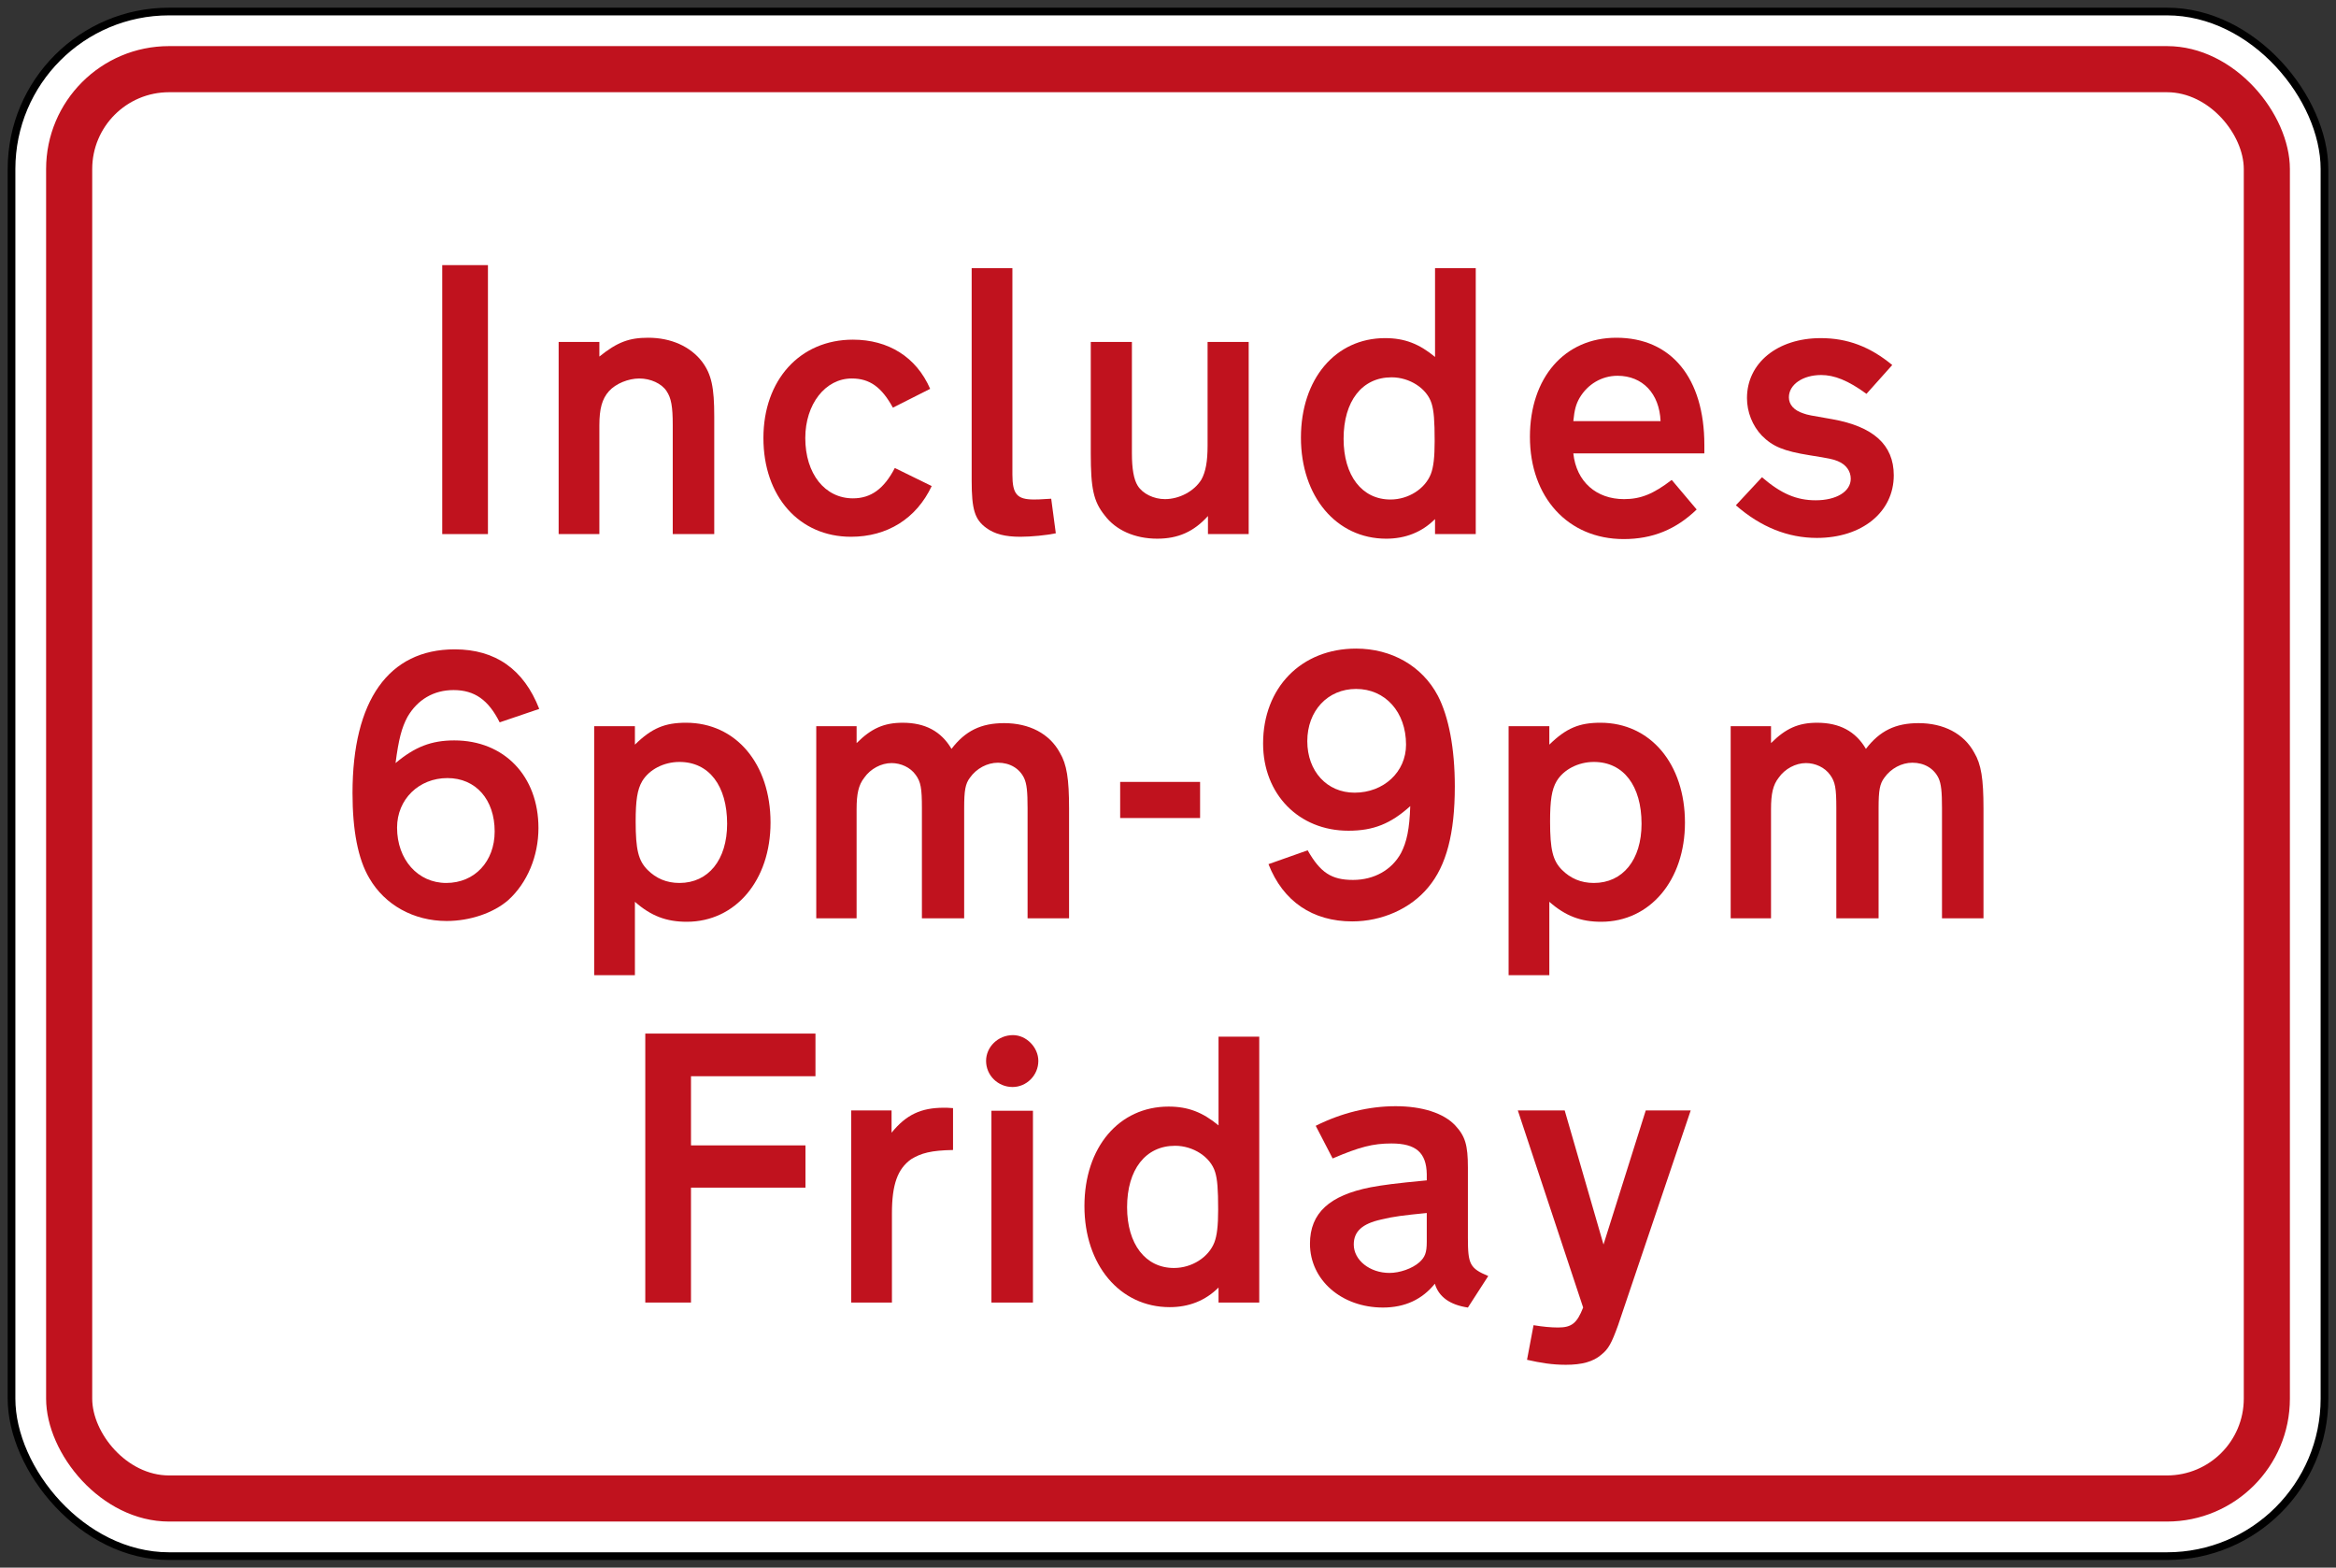
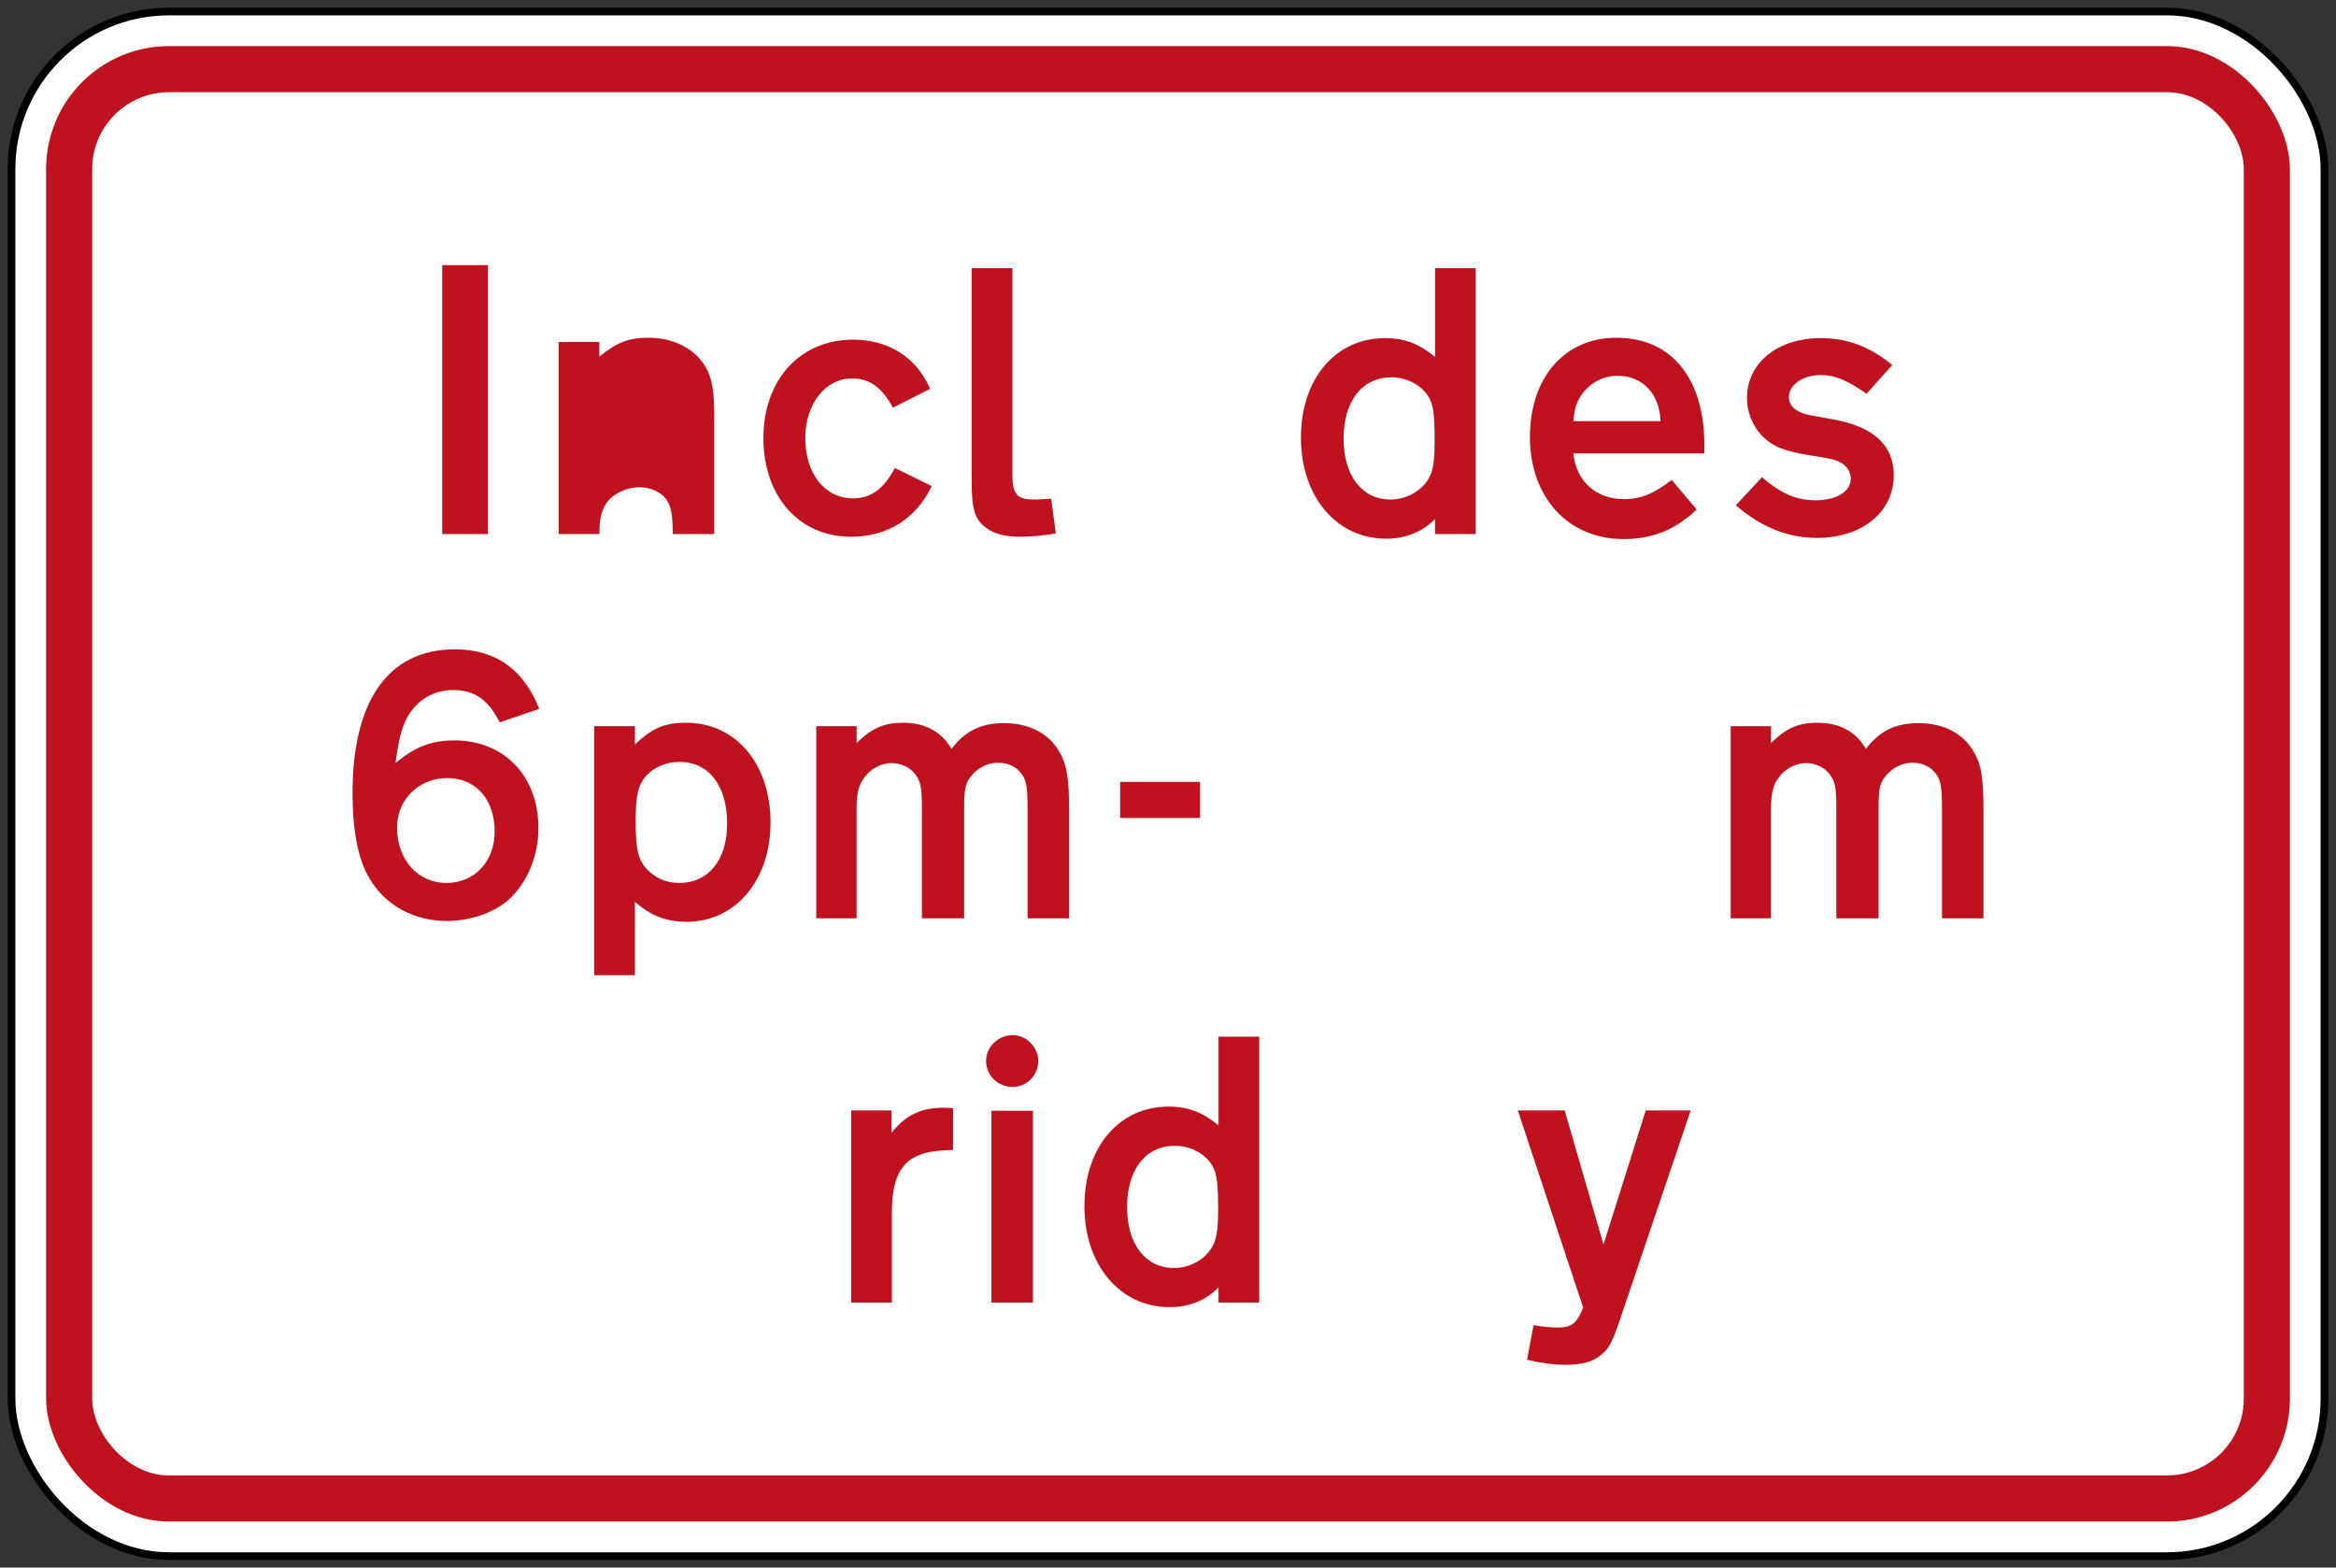
<svg xmlns="http://www.w3.org/2000/svg" xmlns:ns1="http://www.inkscape.org/namespaces/inkscape" xmlns:ns2="http://sodipodi.sourceforge.net/DTD/sodipodi-0.dtd" width="304mm" height="204mm" viewBox="0 0 304 204" version="1.1" id="svg8" ns1:version="0.92.4 (5da689c313, 2019-01-14)" ns2:docname="88.svg">
  <rect x="0" y="0" width="304" height="204" fill="#333333" stroke="none" />
  <defs id="defs2" />
  <ns2:namedview id="base" pagecolor="#ffffff" bordercolor="#666666" borderopacity="1.0" ns1:pageopacity="0.0" ns1:pageshadow="2" ns1:zoom="0.49497475" ns1:cx="1008.7312" ns1:cy="275.40996" ns1:document-units="mm" ns1:current-layer="layer1" showgrid="false" ns1:window-width="1920" ns1:window-height="1057" ns1:window-x="-8" ns1:window-y="-8" ns1:window-maximized="1" />
  <g ns1:label="Layer 1" ns1:groupmode="layer" id="layer1" transform="translate(0,-93)">
    <rect style="opacity:1;fill:#000000;fill-opacity:1;fill-rule:nonzero;stroke:none;stroke-width:7.338;stroke-linecap:square;stroke-linejoin:round;stroke-miterlimit:4;stroke-dasharray:none;stroke-dashoffset:0;stroke-opacity:1" id="rect10" width="302" height="202" x="1" y="94" rx="21" ry="21" />
    <rect ry="20" rx="20" y="95" x="2" height="200" width="300" id="rect12" style="opacity:1;fill:#ffffff;fill-opacity:1;fill-rule:nonzero;stroke:none;stroke-width:7.277;stroke-linecap:square;stroke-linejoin:round;stroke-miterlimit:4;stroke-dasharray:none;stroke-dashoffset:0;stroke-opacity:1" />
    <rect style="opacity:1;fill:#c0121e;fill-opacity:1;fill-rule:nonzero;stroke:none;stroke-width:7.034;stroke-linecap:square;stroke-linejoin:round;stroke-miterlimit:4;stroke-dasharray:none;stroke-dashoffset:0;stroke-opacity:1" id="rect14" width="292" height="192" x="6" y="99" rx="16" ry="16" />
    <rect style="opacity:1;fill:#ffffff;fill-opacity:1;fill-rule:nonzero;stroke:none;stroke-width:6.669;stroke-linecap:square;stroke-linejoin:round;stroke-miterlimit:4;stroke-dasharray:none;stroke-dashoffset:0;stroke-opacity:1" id="rect823" width="280" height="180" x="12" y="105" rx="10" ry="10" />
-     <path d="m 92.95,162.5 v -15.3 c 0,-3.75 -0.347,-5.5 -1.599,-7.149 -1.502,-1.95 -3.999,-3.101 -7.001,-3.101 -2.449,0 -3.999,0.551 -6.35,2.449 v -1.898 h -5.3 V 162.5 h 5.3 v -14.151 c 0,-2.15 0.351,-3.448 1.25,-4.449 0.899,-0.999 2.551,-1.648 3.952,-1.648 1.448,0 2.9,0.649 3.547,1.648 0.602,0.9 0.799,2.001 0.799,4.401 V 162.5 h 5.401 v 0" style="fill:#c0121e;fill-opacity:1;fill-rule:nonzero;stroke:none;stroke-width:0.353" id="path971" ns1:connector-curvature="0" />
+     <path d="m 92.95,162.5 v -15.3 c 0,-3.75 -0.347,-5.5 -1.599,-7.149 -1.502,-1.95 -3.999,-3.101 -7.001,-3.101 -2.449,0 -3.999,0.551 -6.35,2.449 v -1.898 h -5.3 V 162.5 h 5.3 c 0,-2.15 0.351,-3.448 1.25,-4.449 0.899,-0.999 2.551,-1.648 3.952,-1.648 1.448,0 2.9,0.649 3.547,1.648 0.602,0.9 0.799,2.001 0.799,4.401 V 162.5 h 5.401 v 0" style="fill:#c0121e;fill-opacity:1;fill-rule:nonzero;stroke:none;stroke-width:0.353" id="path971" ns1:connector-curvature="0" />
    <path d="m 121.25,156.25 -4.801,-2.351 c -1.4,2.703 -3.1,3.951 -5.451,3.951 -3.648,0 -6.2,-3.2 -6.2,-7.849 0,-4.402 2.602,-7.75 6.049,-7.75 2.352,0 3.901,1.148 5.351,3.798 l 4.85,-2.449 c -1.801,-4.149 -5.45,-6.4 -10.051,-6.4 -6.898,0 -11.648,5.25 -11.648,12.801 0,7.598 4.649,12.849 11.4,12.849 4.699,0 8.498,-2.348 10.5,-6.6 v 0" style="fill:#c0121e;fill-opacity:1;fill-rule:nonzero;stroke:none;stroke-width:0.353" id="path973" ns1:connector-curvature="0" />
    <path d="m 137.4,162.399 -0.599,-4.501 c -1.7,0.102 -1.7,0.102 -2.252,0.102 -2.198,0 -2.798,-0.701 -2.798,-3.249 V 127.9 H 126.45 v 27.649 c 0,3.75 0.399,5.052 1.901,6.152 1.098,0.799 2.45,1.149 4.449,1.149 1.399,0 3.401,-0.199 4.599,-0.451 v 0" style="fill:#c0121e;fill-opacity:1;fill-rule:nonzero;stroke:none;stroke-width:0.353" id="path975" ns1:connector-curvature="0" />
-     <path d="M 162.5,162.5 V 137.5 h -5.349 v 13.5 c 0,2.052 -0.249,3.4 -0.801,4.402 -0.951,1.55 -2.899,2.55 -4.748,2.55 -1.452,0 -2.9,-0.7 -3.549,-1.753 -0.502,-0.797 -0.75,-2.198 -0.75,-4.199 V 137.5 H 141.95 v 14.499 c 0,4.55 0.35,6.251 1.801,8.052 1.451,1.951 3.949,3.048 6.849,3.048 2.702,0 4.751,-0.9 6.6,-2.949 v 2.35 h 5.3 v 0" style="fill:#c0121e;fill-opacity:1;fill-rule:nonzero;stroke:none;stroke-width:0.353" id="path977" ns1:connector-curvature="0" />
    <path d="m 216.101,147.802 h -11.354 c 0.151,-1.501 0.351,-2.202 0.803,-3.003 1.047,-1.799 2.9,-2.9 4.949,-2.9 3.248,0 5.451,2.3 5.602,5.902 z m 5.699,4.198 v -1.097 c 0,-8.703 -4.3,-13.953 -11.452,-13.953 -6.749,0 -11.248,5.201 -11.248,12.9 0,7.852 4.95,13.3 12.199,13.3 3.753,0 6.801,-1.248 9.501,-3.85 l -3.247,-3.849 c -2.354,1.801 -4.002,2.501 -6.202,2.501 -3.601,0 -6.203,-2.25 -6.603,-5.952 H 221.8 v 0" style="fill:#c0121e;fill-opacity:1;fill-rule:nonzero;stroke:none;stroke-width:0.353" id="path981" ns1:connector-curvature="0" />
    <path d="m 246.45,154.851 c 0,-4.001 -2.7,-6.352 -8,-7.3 -2.9,-0.5 -3.2,-0.55 -3.753,-0.751 -1.247,-0.399 -1.896,-1.15 -1.896,-2.099 0,-1.651 1.799,-2.9 4.199,-2.9 1.7,0 3.5,0.697 5.898,2.451 l 3.353,-3.753 c -2.902,-2.399 -5.854,-3.499 -9.301,-3.499 -5.65,0 -9.603,3.251 -9.603,7.799 0,1.802 0.701,3.602 1.95,4.902 1.399,1.4 2.8,1.998 6.253,2.55 2.498,0.398 3,0.5 3.6,0.75 1.101,0.449 1.701,1.301 1.701,2.3 0,1.653 -1.851,2.801 -4.552,2.801 -2.501,0 -4.501,-0.849 -7.001,-3 L 225.9,158.753 c 3.25,2.847 6.801,4.247 10.549,4.247 5.85,0 10.001,-3.349 10.001,-8.149 v 0" style="fill:#c0121e;fill-opacity:1;fill-rule:nonzero;stroke:none;stroke-width:0.353" id="path983" ns1:connector-curvature="0" />
-     <path d="M 106.122,233.05 V 227.5 H 83.975 v 35 h 5.948 v -14.952 h 14.899 v -5.498 H 89.923 v -9 h 16.199 v 0" style="fill:#c0121e;fill-opacity:1;fill-rule:nonzero;stroke:none;stroke-width:0.353" id="path985" ns1:connector-curvature="0" />
    <path d="m 124.025,242.647 v -5.447 c -0.55,-0.05 -0.948,-0.05 -1.201,-0.05 -2.949,0 -4.901,0.901 -6.798,3.251 v -2.899 h -5.251 V 262.5 h 5.298 v -11.599 c 0,-3.799 0.751,-5.802 2.501,-7.053 1.301,-0.797 2.601,-1.146 5.451,-1.199 v 0" style="fill:#c0121e;fill-opacity:1;fill-rule:nonzero;stroke:none;stroke-width:0.353" id="path987" ns1:connector-curvature="0" />
    <path d="m 134.425,262.5 v -24.955 h -5.403 V 262.5 Z m 0.7,-31.448 c 0,-1.751 -1.549,-3.352 -3.3,-3.352 -1.952,0 -3.5,1.549 -3.5,3.352 0,1.896 1.548,3.4 3.449,3.4 1.802,0 3.351,-1.504 3.351,-3.4 v 0" style="fill:#c0121e;fill-opacity:1;fill-rule:nonzero;stroke:none;stroke-width:0.353" id="path989" ns1:connector-curvature="0" />
    <path d="m 158.527,250.398 c 0,2.1 -0.15,3.402 -0.502,4.302 -0.75,1.899 -2.899,3.302 -5.25,3.302 -3.7,0 -6.099,-3.1 -6.099,-7.903 0,-4.899 2.399,-7.999 6.249,-7.999 2.351,0 4.599,1.448 5.202,3.4 0.299,0.951 0.4,2.25 0.4,4.898 z m 5.348,12.103 V 227.9 h -5.298 v 11.549 c -2.051,-1.698 -3.951,-2.449 -6.502,-2.449 -6.448,0 -10.95,5.297 -10.95,12.95 0,7.648 4.601,13.15 11.1,13.15 2.5,0 4.651,-0.852 6.351,-2.551 v 1.951 h 5.298 v 0" style="fill:#c0121e;fill-opacity:1;fill-rule:nonzero;stroke:none;stroke-width:0.353" id="path991" ns1:connector-curvature="0" />
    <path d="m 220.025,237.5 h -5.851 l -5.499,17.449 -5.051,-17.449 H 197.525 l 8.501,25.649 c -0.802,2.05 -1.504,2.599 -3.254,2.599 -0.948,0 -1.998,-0.1 -3.2,-0.3 l -0.849,4.502 c 1.751,0.397 3.252,0.65 5.051,0.65 2.099,0 3.55,-0.4 4.601,-1.298 0.949,-0.754 1.349,-1.502 2.199,-3.854 l 9.45,-27.948 v 0" style="fill:#c0121e;fill-opacity:1;fill-rule:nonzero;stroke:none;stroke-width:0.353" id="path995" ns1:connector-curvature="0" />
-     <path d="m 182.978,189.901 c 0,3.552 -2.902,6.25 -6.7,6.25 -3.602,0 -6.151,-2.799 -6.151,-6.699 0,-3.95 2.65,-6.801 6.35,-6.801 3.798,0 6.501,3 6.501,7.25 z m 6.347,5.451 c 0,-5 -0.8,-9.098 -2.199,-11.802 -2.049,-3.899 -6.05,-6.149 -10.649,-6.149 -7.151,0 -12.102,5.1 -12.102,12.351 0,6.6 4.651,11.349 11.1,11.349 3.251,0 5.499,-0.898 8.051,-3.199 -0.1,2.999 -0.451,4.651 -1.199,6.1 -1.199,2.203 -3.503,3.503 -6.251,3.503 -2.802,0 -4.25,-0.951 -5.902,-3.855 l -5.097,1.803 c 1.899,4.852 5.749,7.449 10.9,7.449 3.849,0 7.6,-1.645 9.899,-4.446 2.35,-2.802 3.449,-7.003 3.449,-13.103 v 0" style="fill:#c0121e;fill-opacity:1;fill-rule:nonzero;stroke:none;stroke-width:0.353" id="path1005" ns1:connector-curvature="0" />
-     <path ns1:connector-curvature="0" id="path1011" style="fill:#c0121e;fill-opacity:1;fill-rule:nonzero;stroke:none;stroke-width:0.353" d="m 185.675,254.599 c 0,1.451 -0.249,2 -0.951,2.651 -0.947,0.848 -2.598,1.397 -3.899,1.397 -2.551,0 -4.651,-1.649 -4.651,-3.7 0,-1.698 1.102,-2.7 3.553,-3.247 1.648,-0.404 2.949,-0.553 5.948,-0.852 z m 8,4.45 c -2.399,-1.001 -2.647,-1.551 -2.647,-4.951 v -9.148 c 0,-2.953 -0.351,-4.102 -1.653,-5.501 -1.501,-1.6 -4.3,-2.498 -7.749,-2.498 -3.449,0 -7.002,0.849 -10.402,2.55 l 2.201,4.249 c 3.501,-1.498 5.251,-1.95 7.652,-1.95 3.2,0 4.55,1.2 4.599,4 v 0.801 c -4.198,0.398 -5.649,0.599 -7.299,0.9 -5.353,1.048 -7.901,3.35 -7.901,7.349 0,4.702 4.099,8.301 9.501,8.301 2.85,0 5.099,-1.053 6.752,-3.101 0.497,1.699 1.95,2.751 4.3,3.101 l 2.647,-4.101 v 0" />
    <path ns1:connector-curvature="0" id="path1031" style="fill:#c0121e;fill-opacity:1;fill-rule:nonzero;stroke:none;stroke-width:0.353" d="m 64.375,201.2 c 0,3.901 -2.602,6.7 -6.3,6.7 -3.701,0 -6.402,-3.05 -6.402,-7.2 0,-3.7 2.851,-6.449 6.551,-6.449 3.7,0 6.151,2.8 6.151,6.949 z M 70.175,185.251 c -2.004,-5.15 -5.701,-7.751 -11,-7.751 -8.6,0 -13.3,6.65 -13.3,18.7 0,4.799 0.7,8.598 2.2,11.098 1.998,3.45 5.75,5.552 10.049,5.552 3.051,0 6.099,-1.052 7.999,-2.701 2.501,-2.25 3.949,-5.75 3.949,-9.399 0,-6.749 -4.449,-11.4 -10.948,-11.4 -3.001,0 -5.149,0.85 -7.65,2.949 0.401,-3.098 0.8,-4.598 1.549,-6 1.301,-2.249 3.401,-3.5 6,-3.5 2.75,0 4.552,1.301 6.001,4.202 l 5.151,-1.75 v 0" />
    <path ns1:connector-curvature="0" id="path1033" style="fill:#c0121e;fill-opacity:1;fill-rule:nonzero;stroke:none;stroke-width:0.353" d="m 94.626,200.201 c 0,4.7 -2.45,7.699 -6.202,7.699 -1.702,0 -3.049,-0.601 -4.151,-1.699 -1.199,-1.199 -1.55,-2.65 -1.55,-6.299 0,-2.702 0.203,-4.152 0.853,-5.252 0.899,-1.499 2.798,-2.498 4.848,-2.498 3.849,0 6.202,3.098 6.202,8.049 z m 5.649,-0.15 c 0,-7.65 -4.498,-13.001 -10.999,-13.001 -2.752,0 -4.454,0.7 -6.651,2.85 v -2.399 H 77.325 V 219.9 h 5.3 v -9.55 c 2.099,1.849 4.097,2.6 6.75,2.6 6.35,0 10.9,-5.399 10.9,-12.9 v 0" />
    <path d="m 139.125,212.5 v -14.298 c 0,-3.852 -0.299,-5.751 -1.199,-7.251 -1.35,-2.501 -3.999,-3.849 -7.25,-3.849 -3.001,0 -5.051,0.999 -6.851,3.35 -1.35,-2.301 -3.449,-3.401 -6.35,-3.401 -2.449,0 -4.101,0.75 -5.999,2.65 v -2.199 H 106.225 v 24.999 h 5.25 v -14.199 c 0,-1.999 0.25,-3.15 0.999,-4.1 0.8,-1.151 2.199,-1.902 3.55,-1.902 1.199,0 2.449,0.551 3.151,1.55 0.649,0.901 0.799,1.7 0.799,4.301 v 14.349 h 5.5 v -14.349 c 0,-2.299 0.15,-3.15 0.751,-3.949 0.849,-1.2 2.248,-1.95 3.649,-1.95 1.55,0 2.8,0.75 3.4,2 0.351,0.75 0.451,1.801 0.451,3.9 v 14.349 h 5.4 v 0" style="fill:#c0121e;fill-opacity:1;fill-rule:nonzero;stroke:none;stroke-width:0.353" id="path1035" ns1:connector-curvature="0" />
    <rect style="opacity:1;fill:#c0121e;fill-opacity:1;fill-rule:nonzero;stroke:none;stroke-width:6.605;stroke-linecap:square;stroke-linejoin:round;stroke-miterlimit:4;stroke-dasharray:none;stroke-dashoffset:0;stroke-opacity:1" id="rect1082" width="10.4" height="4.7" x="145.775" y="194.75" />
-     <path d="m 213.626,200.201 c 0,4.7 -2.45,7.699 -6.202,7.699 -1.702,0 -3.049,-0.601 -4.151,-1.699 -1.199,-1.199 -1.55,-2.65 -1.55,-6.299 0,-2.702 0.203,-4.152 0.853,-5.252 0.899,-1.499 2.798,-2.498 4.848,-2.498 3.849,0 6.202,3.098 6.202,8.049 z m 5.649,-0.15 c 0,-7.65 -4.498,-13.001 -10.999,-13.001 -2.752,0 -4.454,0.7 -6.651,2.85 v -2.399 H 196.325 V 219.9 h 5.3 v -9.55 c 2.099,1.849 4.097,2.6 6.75,2.6 6.35,0 10.9,-5.399 10.9,-12.9 v 0" style="fill:#c0121e;fill-opacity:1;fill-rule:nonzero;stroke:none;stroke-width:0.353" id="path1095" ns1:connector-curvature="0" />
    <path ns1:connector-curvature="0" id="path1097" style="fill:#c0121e;fill-opacity:1;fill-rule:nonzero;stroke:none;stroke-width:0.353" d="m 258.125,212.5 v -14.298 c 0,-3.852 -0.299,-5.751 -1.199,-7.251 -1.35,-2.501 -3.999,-3.849 -7.25,-3.849 -3.001,0 -5.051,0.999 -6.851,3.35 -1.35,-2.301 -3.449,-3.401 -6.35,-3.401 -2.449,0 -4.101,0.75 -5.999,2.65 v -2.199 H 225.225 v 24.999 h 5.25 v -14.199 c 0,-1.999 0.25,-3.15 0.999,-4.1 0.8,-1.151 2.199,-1.902 3.55,-1.902 1.199,0 2.449,0.551 3.151,1.55 0.649,0.901 0.799,1.7 0.799,4.301 v 14.349 h 5.5 v -14.349 c 0,-2.299 0.15,-3.15 0.751,-3.949 0.849,-1.2 2.248,-1.95 3.649,-1.95 1.55,0 2.8,0.75 3.4,2 0.351,0.75 0.451,1.801 0.451,3.9 v 14.349 h 5.4 v 0" />
    <rect style="opacity:1;fill:#c0121e;fill-opacity:1;fill-rule:nonzero;stroke:none;stroke-width:7.081;stroke-linecap:square;stroke-linejoin:round;stroke-miterlimit:4;stroke-dasharray:none;stroke-dashoffset:0;stroke-opacity:1" id="rect1168" width="5.95" height="35" x="57.55" y="127.5" />
    <path ns1:connector-curvature="0" id="path1179" style="fill:#c0121e;fill-opacity:1;fill-rule:nonzero;stroke:none;stroke-width:0.353" d="m 186.702,150.398 c 0,2.1 -0.15,3.402 -0.502,4.302 -0.75,1.899 -2.899,3.302 -5.25,3.302 -3.7,0 -6.099,-3.1 -6.099,-7.903 0,-4.899 2.399,-7.999 6.249,-7.999 2.351,0 4.599,1.448 5.202,3.4 0.299,0.951 0.4,2.25 0.4,4.898 z m 5.348,12.103 V 127.9 h -5.298 v 11.549 c -2.051,-1.698 -3.951,-2.449 -6.502,-2.449 -6.448,0 -10.95,5.297 -10.95,12.95 0,7.648 4.601,13.15 11.1,13.15 2.5,0 4.651,-0.852 6.351,-2.551 v 1.951 h 5.298 v 0" />
  </g>
</svg>